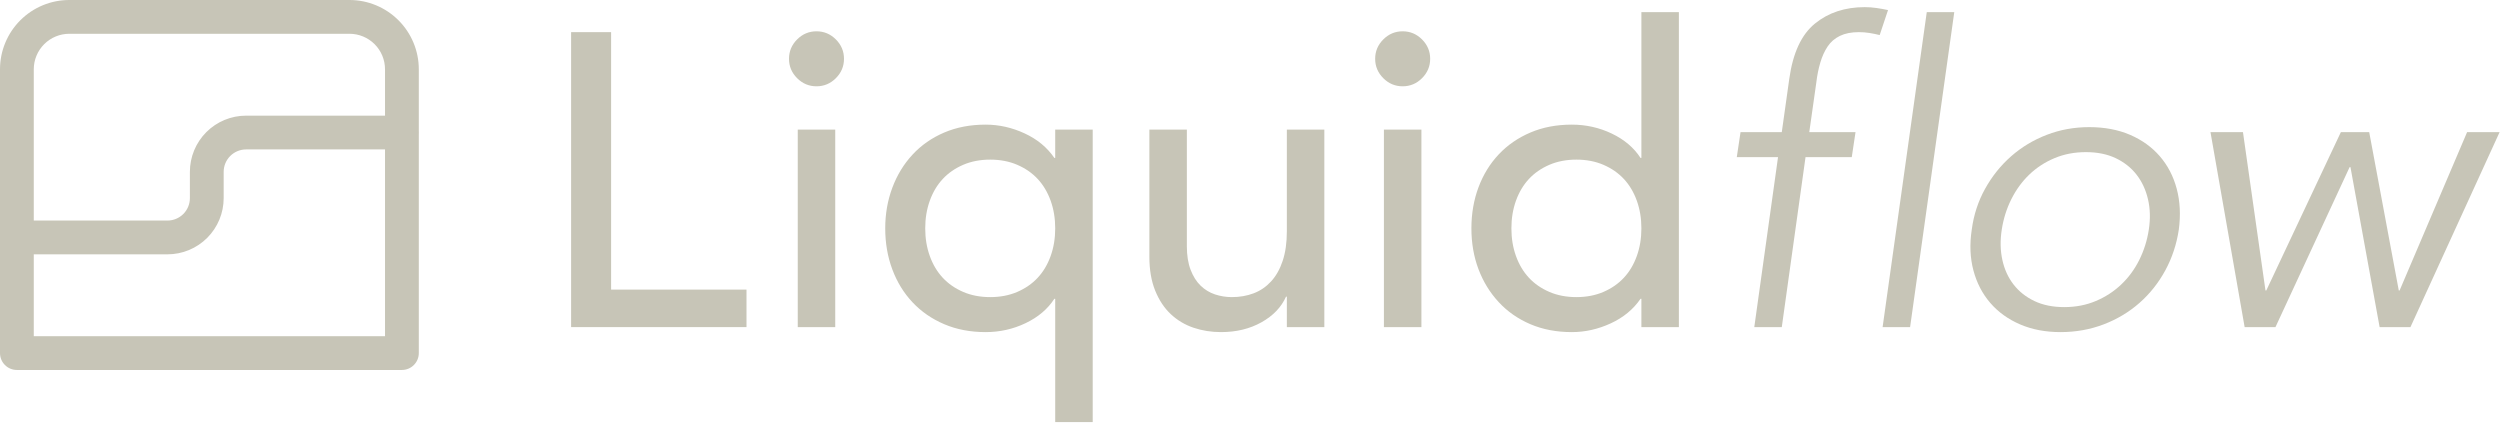
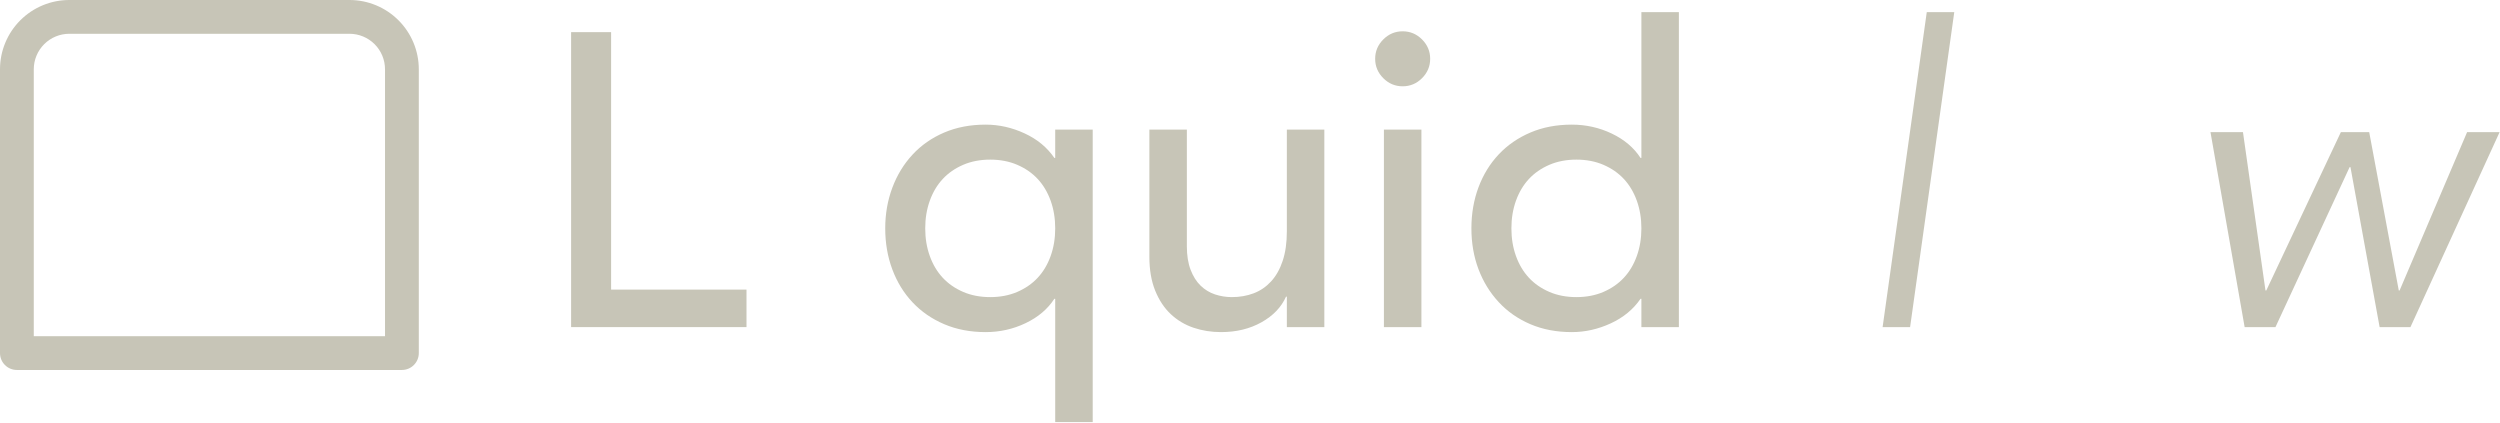
<svg xmlns="http://www.w3.org/2000/svg" width="763" height="129" viewBox="0 0 763 129" fill="none">
  <path fill-rule="evenodd" clip-rule="evenodd" d="M174.302 9.81H186.509V88.388H227.833V99.832H174.302V9.81Z" fill="#C7C5B7" />
-   <path fill-rule="evenodd" clip-rule="evenodd" d="M243.474 39.563H254.915V99.832H243.474V39.563ZM240.803 17.947C240.803 15.659 241.628 13.688 243.281 12.035C244.934 10.382 246.904 9.555 249.193 9.555C251.484 9.555 253.455 10.382 255.108 12.035C256.761 13.688 257.586 15.659 257.586 17.947C257.586 20.236 256.761 22.207 255.108 23.86C253.455 25.513 251.484 26.339 249.193 26.339C246.904 26.339 244.934 25.513 243.281 23.86C241.628 22.207 240.803 20.236 240.803 17.947Z" fill="#C7C5B7" />
  <path fill-rule="evenodd" clip-rule="evenodd" d="M333.494 128.822H322.05V91.186H321.794C319.762 94.322 316.838 96.801 313.021 98.624C309.208 100.446 305.139 101.358 300.815 101.358C296.156 101.358 291.938 100.552 288.166 98.942C284.394 97.331 281.171 95.106 278.503 92.266C275.832 89.427 273.775 86.078 272.336 82.222C270.893 78.365 270.172 74.19 270.172 69.697C270.172 65.29 270.893 61.157 272.336 57.3C273.775 53.443 275.832 50.074 278.503 47.192C281.171 44.31 284.394 42.063 288.166 40.453C291.938 38.842 296.156 38.037 300.815 38.037C304.884 38.037 308.849 38.927 312.704 40.707C316.562 42.487 319.593 44.988 321.794 48.209H322.05V39.563H333.494V128.822ZM302.216 48.717C299.162 48.717 296.408 49.248 293.95 50.307C291.493 51.367 289.415 52.807 287.721 54.63C286.023 56.453 284.712 58.656 283.78 61.242C282.844 63.827 282.379 66.645 282.379 69.697C282.379 72.749 282.844 75.567 283.78 78.153C284.712 80.738 286.023 82.942 287.721 84.764C289.415 86.587 291.493 88.028 293.95 89.088C296.408 90.147 299.162 90.677 302.216 90.677C305.267 90.677 308.021 90.147 310.478 89.088C312.939 88.028 315.016 86.587 316.711 84.764C318.405 82.942 319.72 80.738 320.652 78.153C321.584 75.567 322.05 72.749 322.05 69.697C322.05 66.645 321.584 63.827 320.652 61.242C319.72 58.656 318.405 56.453 316.711 54.63C315.016 52.807 312.939 51.367 310.478 50.307C308.021 49.248 305.267 48.717 302.216 48.717Z" fill="#C7C5B7" />
  <path fill-rule="evenodd" clip-rule="evenodd" d="M404.187 99.832H392.747V90.55H392.491C391.049 93.771 388.55 96.377 384.989 98.369C381.431 100.361 377.317 101.357 372.654 101.357C369.69 101.357 366.891 100.912 364.264 100.022C361.638 99.132 359.326 97.755 357.335 95.89C355.343 94.025 353.752 91.63 352.565 88.706C351.381 85.781 350.788 82.327 350.788 78.343V39.562H362.228V75.164C362.228 77.962 362.611 80.356 363.374 82.348C364.137 84.34 365.155 85.951 366.425 87.18C367.698 88.409 369.158 89.299 370.811 89.85C372.464 90.401 374.183 90.677 375.96 90.677C378.335 90.677 380.54 90.295 382.573 89.532C384.609 88.769 386.386 87.562 387.915 85.909C389.441 84.255 390.628 82.157 391.473 79.615C392.322 77.072 392.747 74.062 392.747 70.587V39.562H404.187V99.832Z" fill="#C7C5B7" />
  <path fill-rule="evenodd" clip-rule="evenodd" d="M422.371 39.563H433.815V99.832H422.371V39.563ZM419.7 17.947C419.7 15.659 420.528 13.688 422.182 12.035C423.835 10.382 425.805 9.555 428.093 9.555C430.381 9.555 432.352 10.382 434.005 12.035C435.658 13.688 436.487 15.659 436.487 17.947C436.487 20.236 435.658 22.207 434.005 23.86C432.352 25.513 430.381 26.339 428.093 26.339C425.805 26.339 423.835 25.513 422.182 23.86C420.528 22.207 419.7 20.236 419.7 17.947Z" fill="#C7C5B7" />
  <path fill-rule="evenodd" clip-rule="evenodd" d="M512.395 99.832H500.951V91.186H500.696C498.49 94.407 495.46 96.907 491.605 98.687C487.747 100.468 483.785 101.358 479.716 101.358C475.054 101.358 470.836 100.552 467.064 98.942C463.292 97.331 460.072 95.085 457.401 92.203C454.73 89.321 452.676 85.972 451.234 82.158C449.794 78.344 449.073 74.19 449.073 69.697C449.073 65.205 449.794 61.03 451.234 57.173C452.676 53.316 454.73 49.968 457.401 47.128C460.072 44.288 463.292 42.063 467.064 40.453C470.836 38.842 475.054 38.037 479.716 38.037C484.04 38.037 488.109 38.948 491.923 40.771C495.736 42.593 498.663 45.072 500.696 48.209H500.951V3.707H512.395V99.832ZM481.114 90.677C484.168 90.677 486.922 90.147 489.379 89.088C491.837 88.028 493.914 86.587 495.609 84.764C497.307 82.942 498.618 80.738 499.55 78.153C500.485 75.567 500.951 72.749 500.951 69.697C500.951 66.645 500.485 63.827 499.55 61.242C498.618 58.656 497.307 56.452 495.609 54.63C493.914 52.807 491.837 51.366 489.379 50.307C486.922 49.247 484.168 48.717 481.114 48.717C478.063 48.717 475.309 49.247 472.852 50.307C470.391 51.366 468.313 52.807 466.619 54.63C464.924 56.452 463.61 58.656 462.678 61.242C461.746 63.827 461.28 66.645 461.28 69.697C461.28 72.749 461.746 75.567 462.678 78.153C463.61 80.738 464.924 82.942 466.619 84.764C468.313 86.587 470.391 88.028 472.852 89.088C475.309 90.147 478.063 90.677 481.114 90.677Z" fill="#C7C5B7" />
-   <path fill-rule="evenodd" clip-rule="evenodd" d="M565.16 47.955H551.048L543.801 99.832H535.408L542.655 47.955H530.069L531.211 40.325H543.801L546.089 24.05C547.19 16.167 549.796 10.551 553.91 7.203C558.02 3.854 563.086 2.181 569.102 2.181C570.289 2.181 571.476 2.265 572.663 2.435C573.85 2.604 575.038 2.816 576.225 3.071L573.681 10.7C572.663 10.445 571.624 10.233 570.565 10.064C569.505 9.894 568.425 9.809 567.324 9.809C565.033 9.809 563.107 10.191 561.537 10.954C559.97 11.717 558.717 12.797 557.785 14.196C556.853 15.595 556.111 17.227 555.563 19.091C555.01 20.956 554.607 22.948 554.355 25.067L552.191 40.325H566.306L565.16 47.955Z" fill="#C7C5B7" />
  <path fill-rule="evenodd" clip-rule="evenodd" d="M582.962 99.832H574.572L588.049 3.707H596.442L582.962 99.832Z" fill="#C7C5B7" />
-   <path fill-rule="evenodd" clip-rule="evenodd" d="M655.819 70.079C656.326 66.773 656.243 63.679 655.563 60.797C654.887 57.915 653.72 55.414 652.067 53.295C650.414 51.176 648.295 49.502 645.71 48.273C643.125 47.043 640.095 46.429 636.62 46.429C633.145 46.429 629.942 47.043 627.019 48.273C624.096 49.502 621.531 51.176 619.326 53.295C617.124 55.414 615.299 57.915 613.859 60.797C612.417 63.679 611.444 66.773 610.936 70.079C610.425 73.385 610.491 76.479 611.126 79.361C611.761 82.243 612.907 84.743 614.56 86.862C616.213 88.982 618.332 90.656 620.917 91.885C623.502 93.114 626.532 93.728 630.007 93.728C633.483 93.728 636.682 93.114 639.609 91.885C642.532 90.656 645.117 88.982 647.363 86.862C649.61 84.743 651.453 82.243 652.896 79.361C654.335 76.479 655.311 73.385 655.819 70.079ZM664.975 70.079C664.295 74.572 662.918 78.725 660.84 82.54C658.766 86.354 656.136 89.66 652.958 92.457C649.779 95.254 646.135 97.437 642.024 99.005C637.911 100.574 633.524 101.358 628.862 101.358C624.285 101.358 620.175 100.574 616.531 99.005C612.883 97.437 609.853 95.254 607.437 92.457C605.021 89.66 603.306 86.354 602.288 82.54C601.273 78.725 601.1 74.572 601.78 70.079C602.374 65.586 603.73 61.432 605.849 57.618C607.968 53.803 610.615 50.498 613.797 47.7C616.976 44.903 620.6 42.72 624.668 41.152C628.734 39.584 633.058 38.8 637.635 38.8C642.297 38.8 646.452 39.584 650.097 41.152C653.741 42.72 656.771 44.903 659.187 47.7C661.603 50.498 663.321 53.803 664.336 57.618C665.354 61.432 665.568 65.586 664.975 70.079Z" fill="#C7C5B7" />
  <path fill-rule="evenodd" clip-rule="evenodd" d="M684.553 40.325L691.421 88.642H691.676L714.433 40.325H723.082L732.106 88.642H732.362L752.962 40.325H762.88L735.668 99.832H726.26L717.36 51.006H717.104L694.472 99.832H685.064L674.638 40.325H684.553Z" fill="#C7C5B7" />
-   <path fill-rule="evenodd" clip-rule="evenodd" d="M5.364 77.622C2.519 77.622 0.209 75.313 0.209 72.469C0.209 69.624 2.519 67.313 5.364 67.313H51.107C52.923 67.313 54.664 66.591 55.949 65.309C57.232 64.024 57.953 62.283 57.953 60.468V52.452C57.953 47.901 59.761 43.539 62.978 40.321C66.195 37.104 70.558 35.297 75.108 35.297H122.467C125.312 35.297 127.622 37.606 127.622 40.451C127.622 43.296 125.312 45.606 122.467 45.606H75.108C73.293 45.606 71.551 46.328 70.267 47.61C68.984 48.895 68.263 50.636 68.263 52.452V60.468C68.263 65.018 66.455 69.38 63.238 72.598C60.021 75.815 55.658 77.622 51.107 77.622H5.364Z" fill="url(#paint0_linear_238_57)" />
  <path fill-rule="evenodd" clip-rule="evenodd" d="M106.662 0C112.274 0 117.654 2.229 121.62 6.195C125.587 10.164 127.819 15.546 127.819 21.155V107.76C127.819 110.609 125.509 112.916 122.663 112.916H5.152C2.306 112.916 0 110.609 0 107.76V21.155C0 15.546 2.228 10.164 6.195 6.195C10.161 2.229 15.541 0 21.153 0H106.662ZM106.662 10.309H21.153C18.276 10.309 15.518 11.452 13.483 13.486C11.451 15.52 10.308 18.278 10.308 21.155V102.607H117.507V21.155C117.507 18.278 116.368 15.52 114.332 13.486C112.297 11.452 109.539 10.309 106.662 10.309Z" fill="url(#paint1_linear_238_57)" />
  <defs>
    <linearGradient id="paint0_linear_238_57" x1="10.315" y1="56.459" x2="762.861" y2="56.459" gradientUnits="userSpaceOnUse">
      <stop stop-color="#C7C5B7" />
      <stop offset="0.44" stop-color="#C7C5B7" />
      <stop offset="1" stop-color="#C7C5B7" />
    </linearGradient>
    <linearGradient id="paint1_linear_238_57" x1="10.308" y1="56.46" x2="762.855" y2="56.46" gradientUnits="userSpaceOnUse">
      <stop stop-color="#C7C5B7" />
      <stop offset="0.44" stop-color="#C7C5B7" />
      <stop offset="1" stop-color="#C7C5B7" />
    </linearGradient>
  </defs>
</svg>